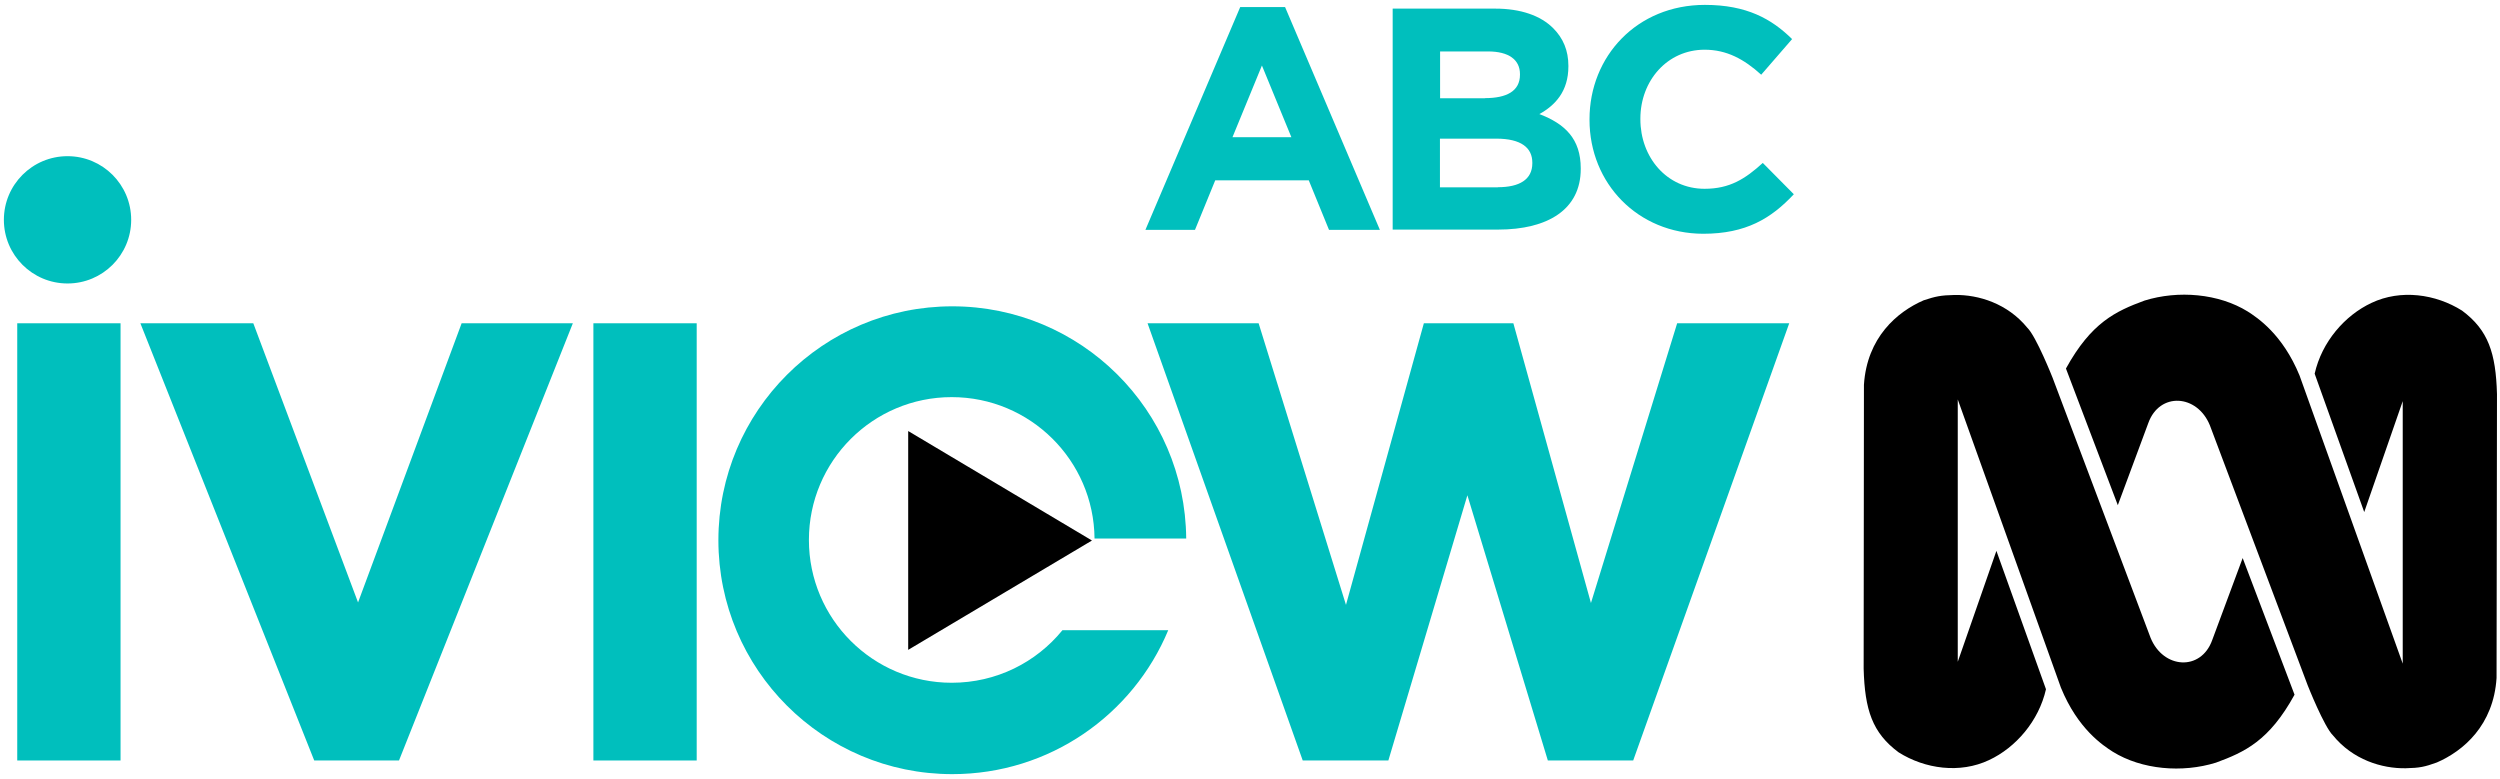
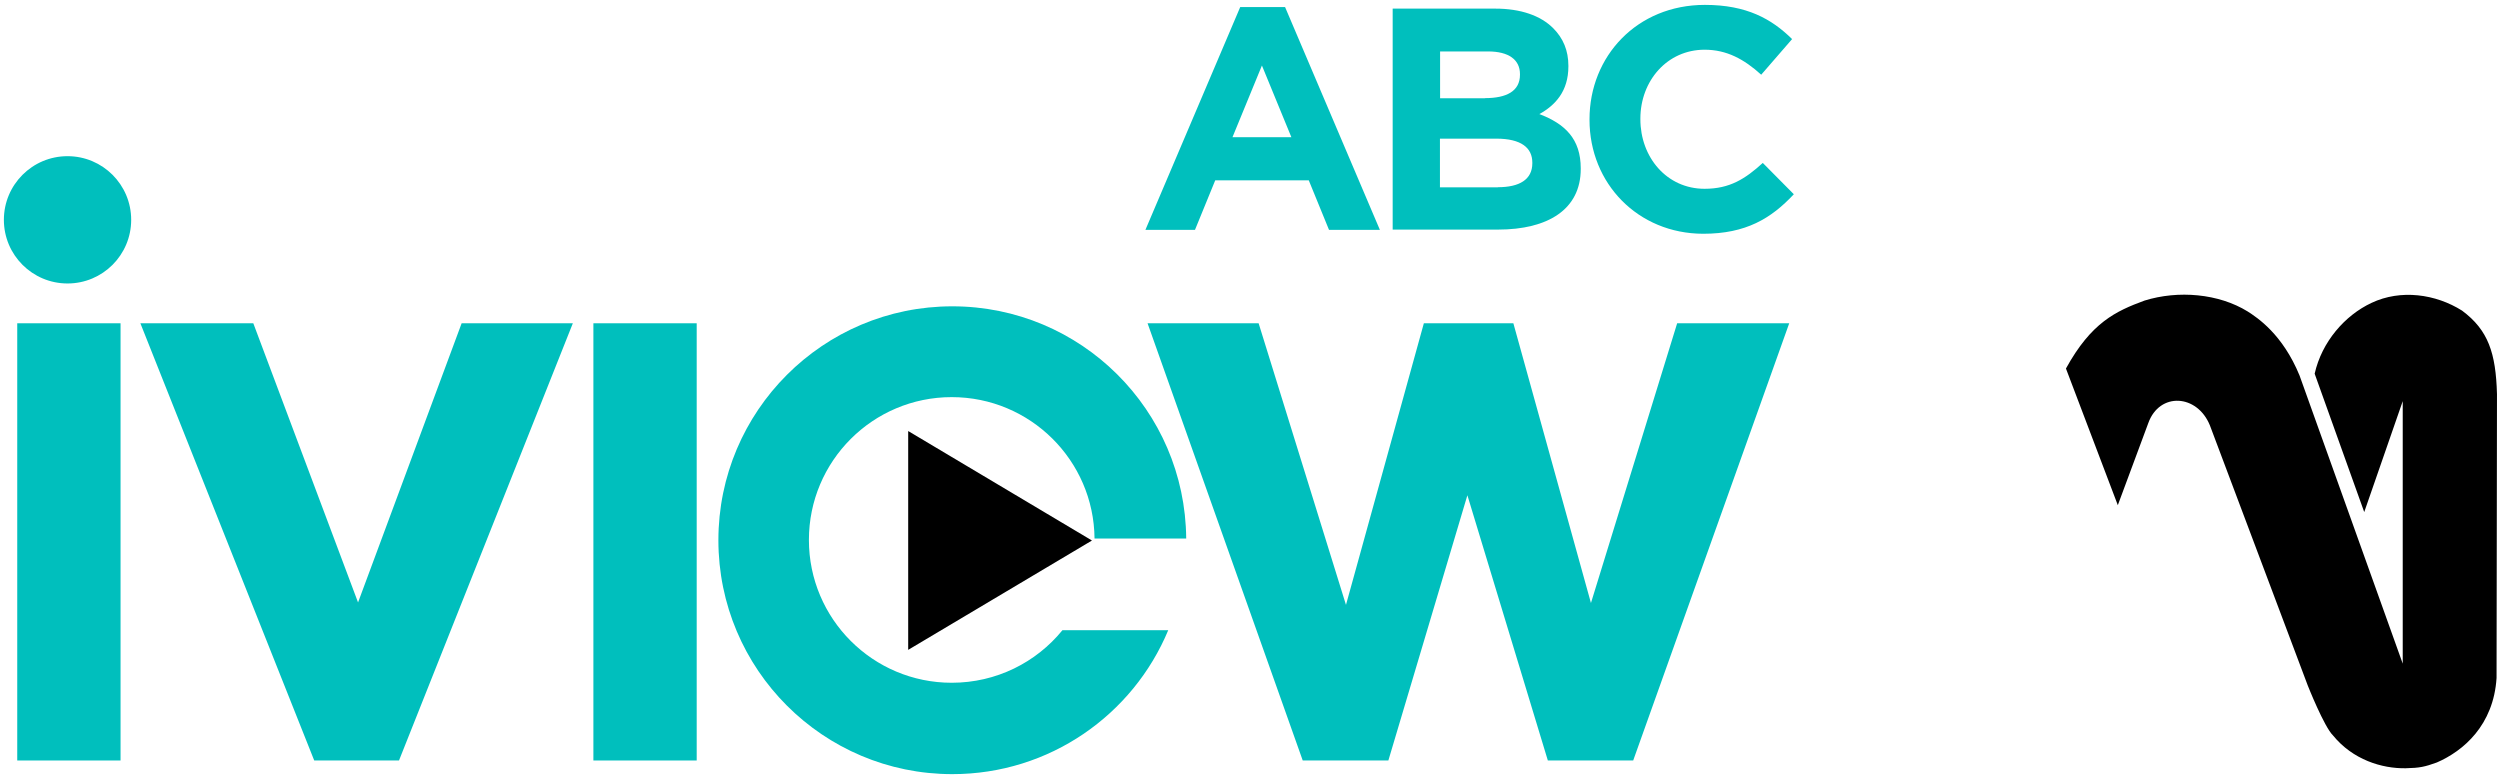
<svg xmlns="http://www.w3.org/2000/svg" version="1.1" x="0px" y="0px" viewBox="0 0 1740 542" style="enable-background:new 0 0 1740 542;" xml:space="preserve">
  <style type="text/css">
	.st0{fill:#00BFBD;}
</style>
  <g id="Layer_2">
-     <path d="M1360.4,205.3c16.7-0.3,36.9,6,50.6,22.8c6.2,6,17.6,34.8,17.6,34.8l68.2,181c8.8,21.7,35.1,23.4,42.9,1.6l21.2-57.1   l36.1,95.1c-17.6,32.1-34.6,39.9-54.7,47.3c-23.5,7.3-51.6,4.9-71.8-7.6c-6.7-4.3-24.3-15.7-36.1-44.6l-71.8-200.6v182.6l26.9-77.2   l34.5,96.3c-5,22.1-21,40.6-39.6,49.3c-20.3,9.6-44.6,6.2-63-5.4c-18.3-13.6-23.5-29.6-24.3-58.2l0.2-197.6   c2.1-32.9,23.1-50.8,41.6-58.8C1347.1,206.3,1350.7,205.5,1360.4,205.3z" />
    <path d="M1674.4,534.7c-16.7,0.3-36.9-6-50.6-22.8c-6.2-6-17.6-34.8-17.6-34.8l-68.1-181c-8.8-21.8-35.1-23.4-42.9-1.6l-21.2,57.1   l-36.1-95.1c17.6-32,34.6-39.9,54.7-47.3c23.5-7.3,51.6-4.9,71.8,7.6c6.7,4.3,24.3,15.8,36.1,44.6l71.8,200.5V279.2l-26.8,77.2   l-34.5-96.3c5-22.2,21-40.6,39.6-49.3c20.3-9.6,44.6-6.2,63,5.4c18.3,13.6,23.5,29.6,24.3,58.1l-0.3,197.6   c-2.1,32.9-23.1,50.8-41.6,58.8C1687.7,533.7,1684.1,534.5,1674.4,534.7z" />
  </g>
  <g id="Layer_3">
    <g>
      <path class="st0" d="M863.2,4.9h31.2l66,155.1H925l-14.1-34.5h-65.1L831.7,160h-34.5L863.2,4.9z M898.8,95.5l-20.5-49.9    l-20.5,49.9H898.8z" />
      <path class="st0" d="M969.2,6h71.5c17.6,0,31.5,4.8,40.3,13.6c7,7,10.6,15.6,10.6,26.2v0.4c0,17.4-9.2,27.1-20.2,33.2    c17.8,6.8,28.8,17.2,28.8,37.8v0.4c0,28.2-22.9,42.2-57.6,42.2h-73.3V6z M1033.5,68.3c15,0,24.4-4.8,24.4-16.3v-0.4    c0-10.1-7.9-15.8-22.2-15.8h-33.4v32.6H1033.5z M1042.5,130.3c15,0,24-5.3,24-16.7v-0.4c0-10.3-7.7-16.7-25.1-16.7h-39.2v33.9    H1042.5z" />
      <path class="st0" d="M1106.3,83.4V83c0-43.8,33-79.6,80.3-79.6c29,0,46.4,9.7,60.7,23.8L1225.8,52c-11.9-10.8-24-17.4-39.4-17.4    c-26,0-44.7,21.6-44.7,48V83c0,26.4,18.3,48.4,44.7,48.4c17.6,0,28.4-7,40.5-18l21.6,21.8c-15.8,16.9-33.4,27.5-63.1,27.5    C1140,162.6,1106.3,127.7,1106.3,83.4z" />
    </g>
  </g>
  <g id="Layer_5">
    <path class="st0" d="M739.4,438.7c-18.2,22.3-45.9,36.5-77,36.5c-54.9,0-99.4-44.5-99.4-99.4c0-54.9,44.5-99.4,99.4-99.4   c54.6,0,98.9,44,99.4,98.4h63.8c-0.7-89.4-73.3-161.6-162.8-161.6C572.9,213.2,500,286.1,500,376s72.9,162.8,162.8,162.8   c67.7,0,125.8-41.3,150.3-100.2H739.4z" />
    <polygon points="760,376.2 632.1,300 632.1,452.3  " />
    <rect x="413" y="225" class="st0" width="71.9" height="304.3" />
    <polygon class="st0" points="398.7,225 321.3,225 249.2,419.3 176.3,225 97.7,225 218.7,529.3 277.7,529.3  " />
    <rect x="12" y="225" class="st0" width="71.9" height="304.3" />
    <circle class="st0" cx="47" cy="153" r="44.3" />
    <g id="Layer_4">
      <polygon class="st0" points="1245.3,225 1136.7,529.3 1077.3,529.3 1021.3,344.7 966.3,529.3 906.7,529.3 798.7,225 876,225     936.8,421 991,225 1053.3,225 1107.3,419.7 1167.3,225   " />
    </g>
  </g>
</svg>